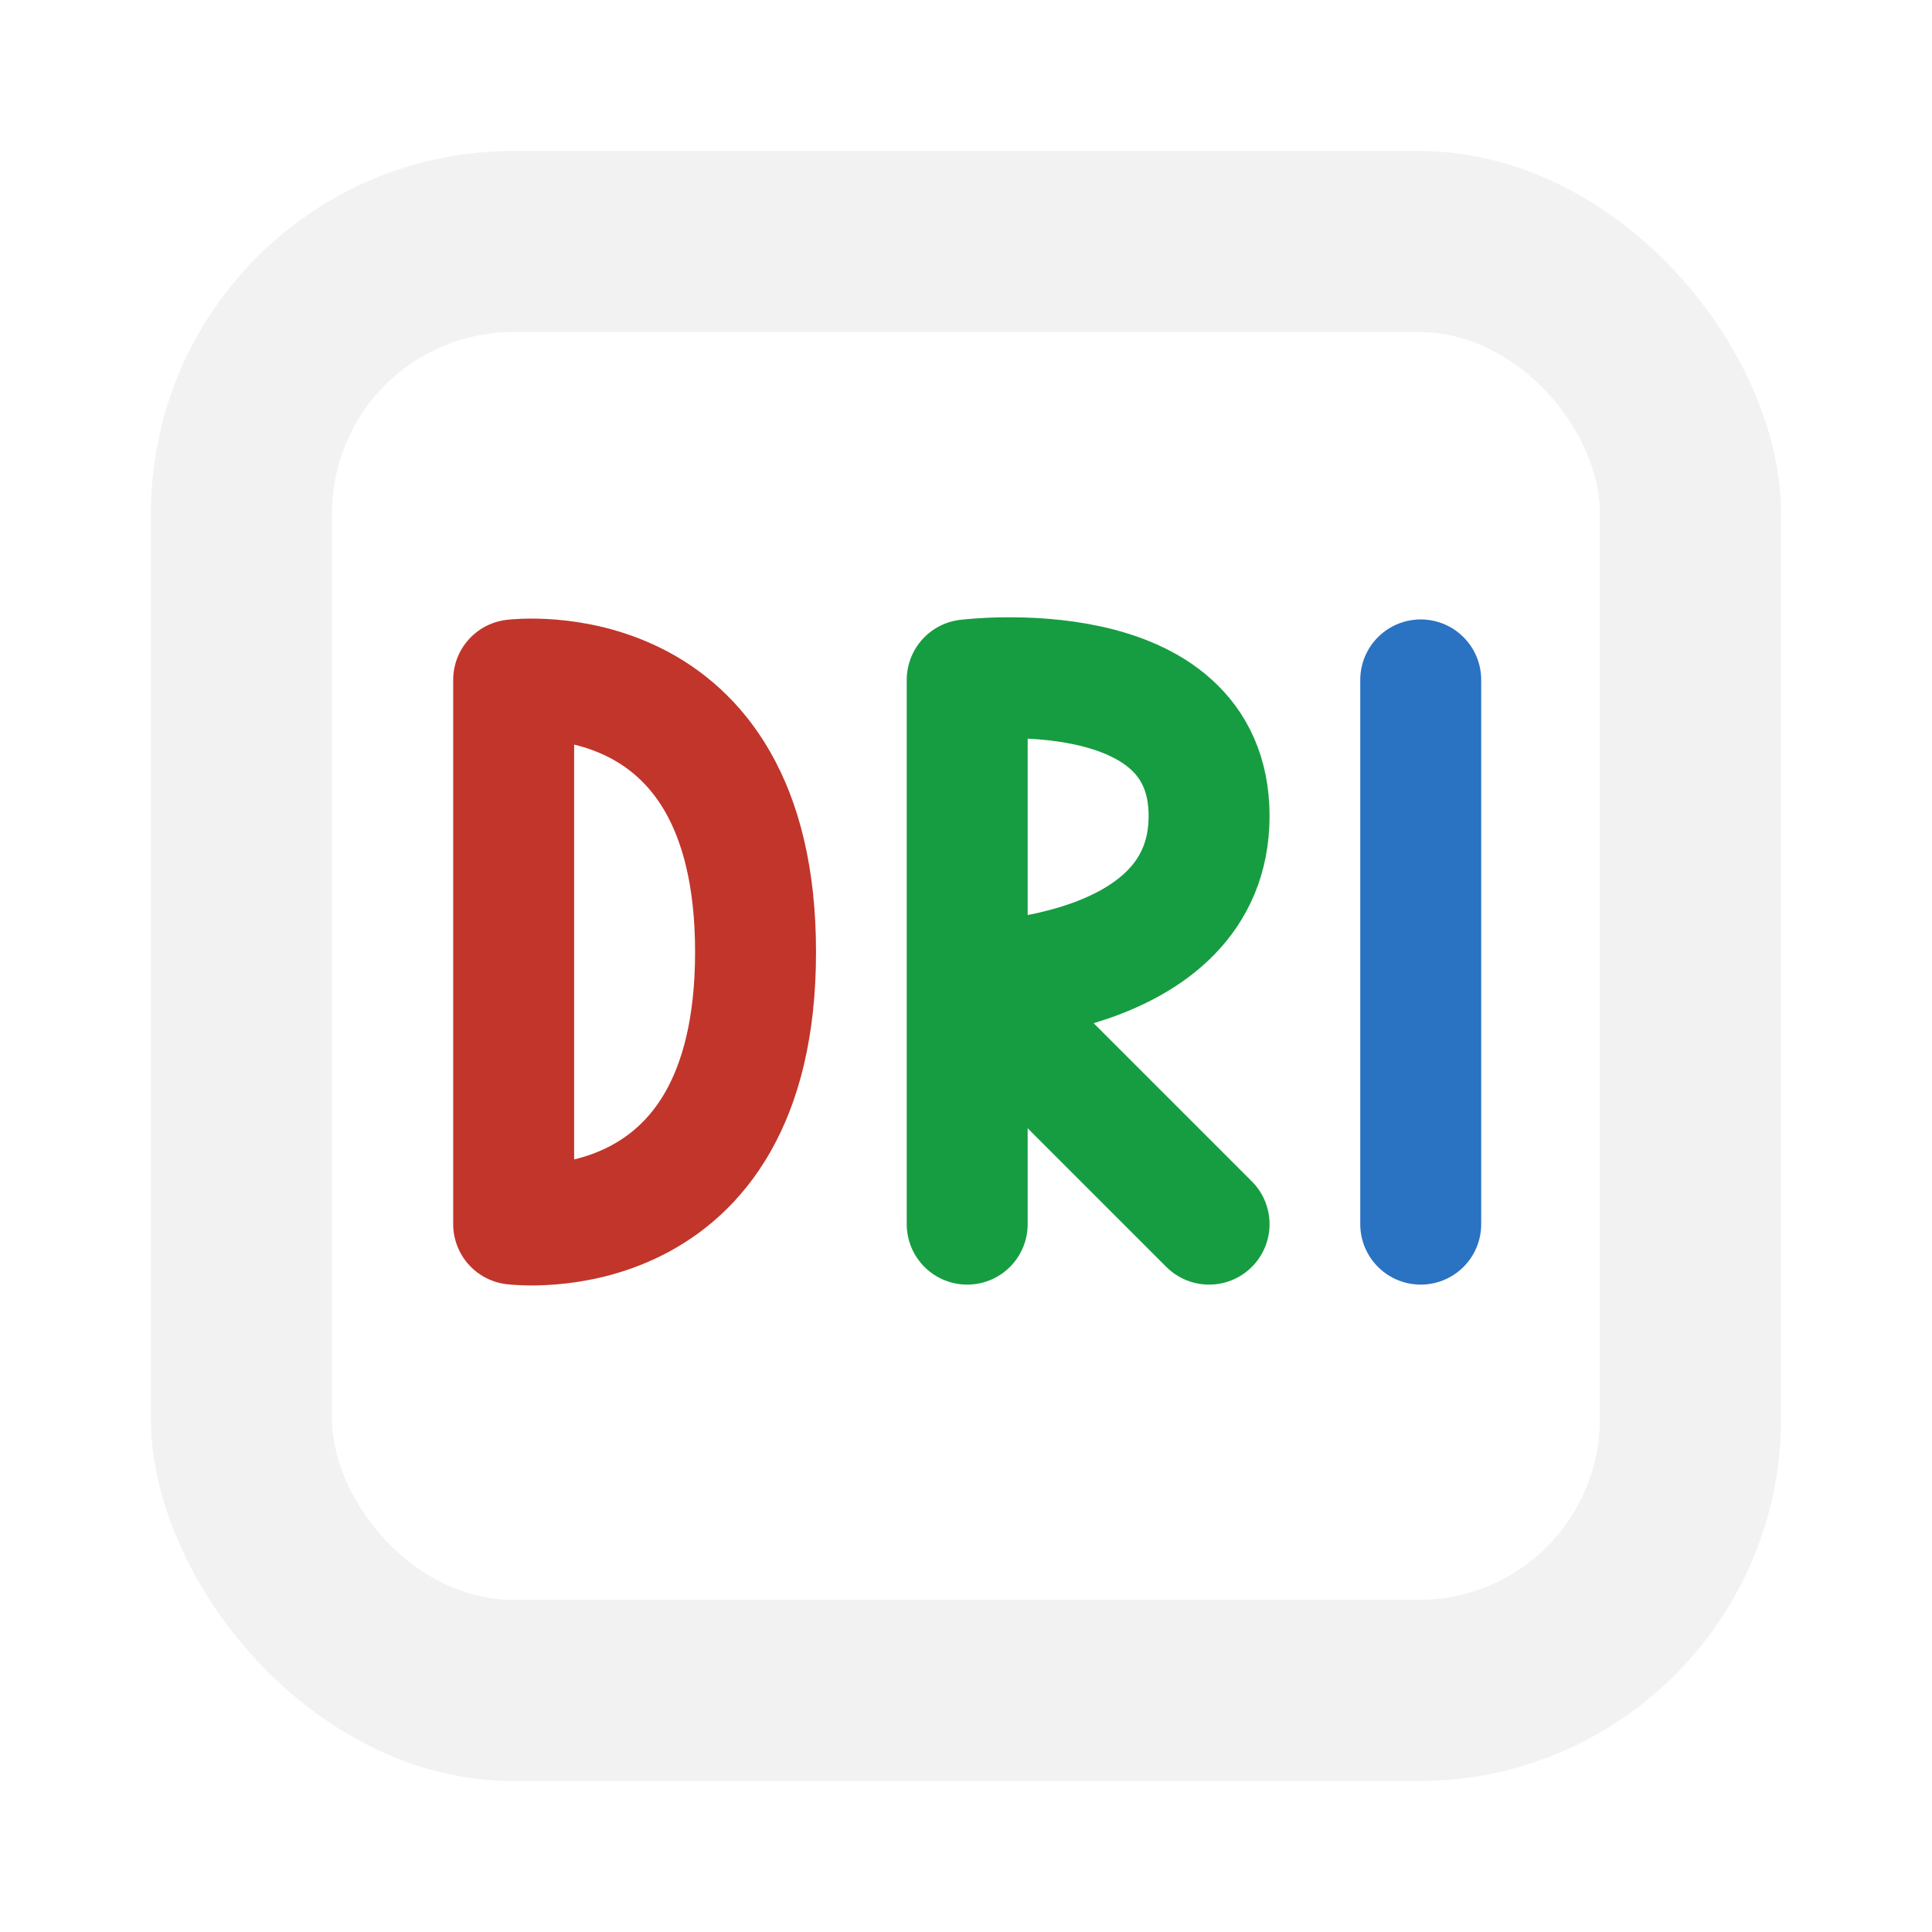
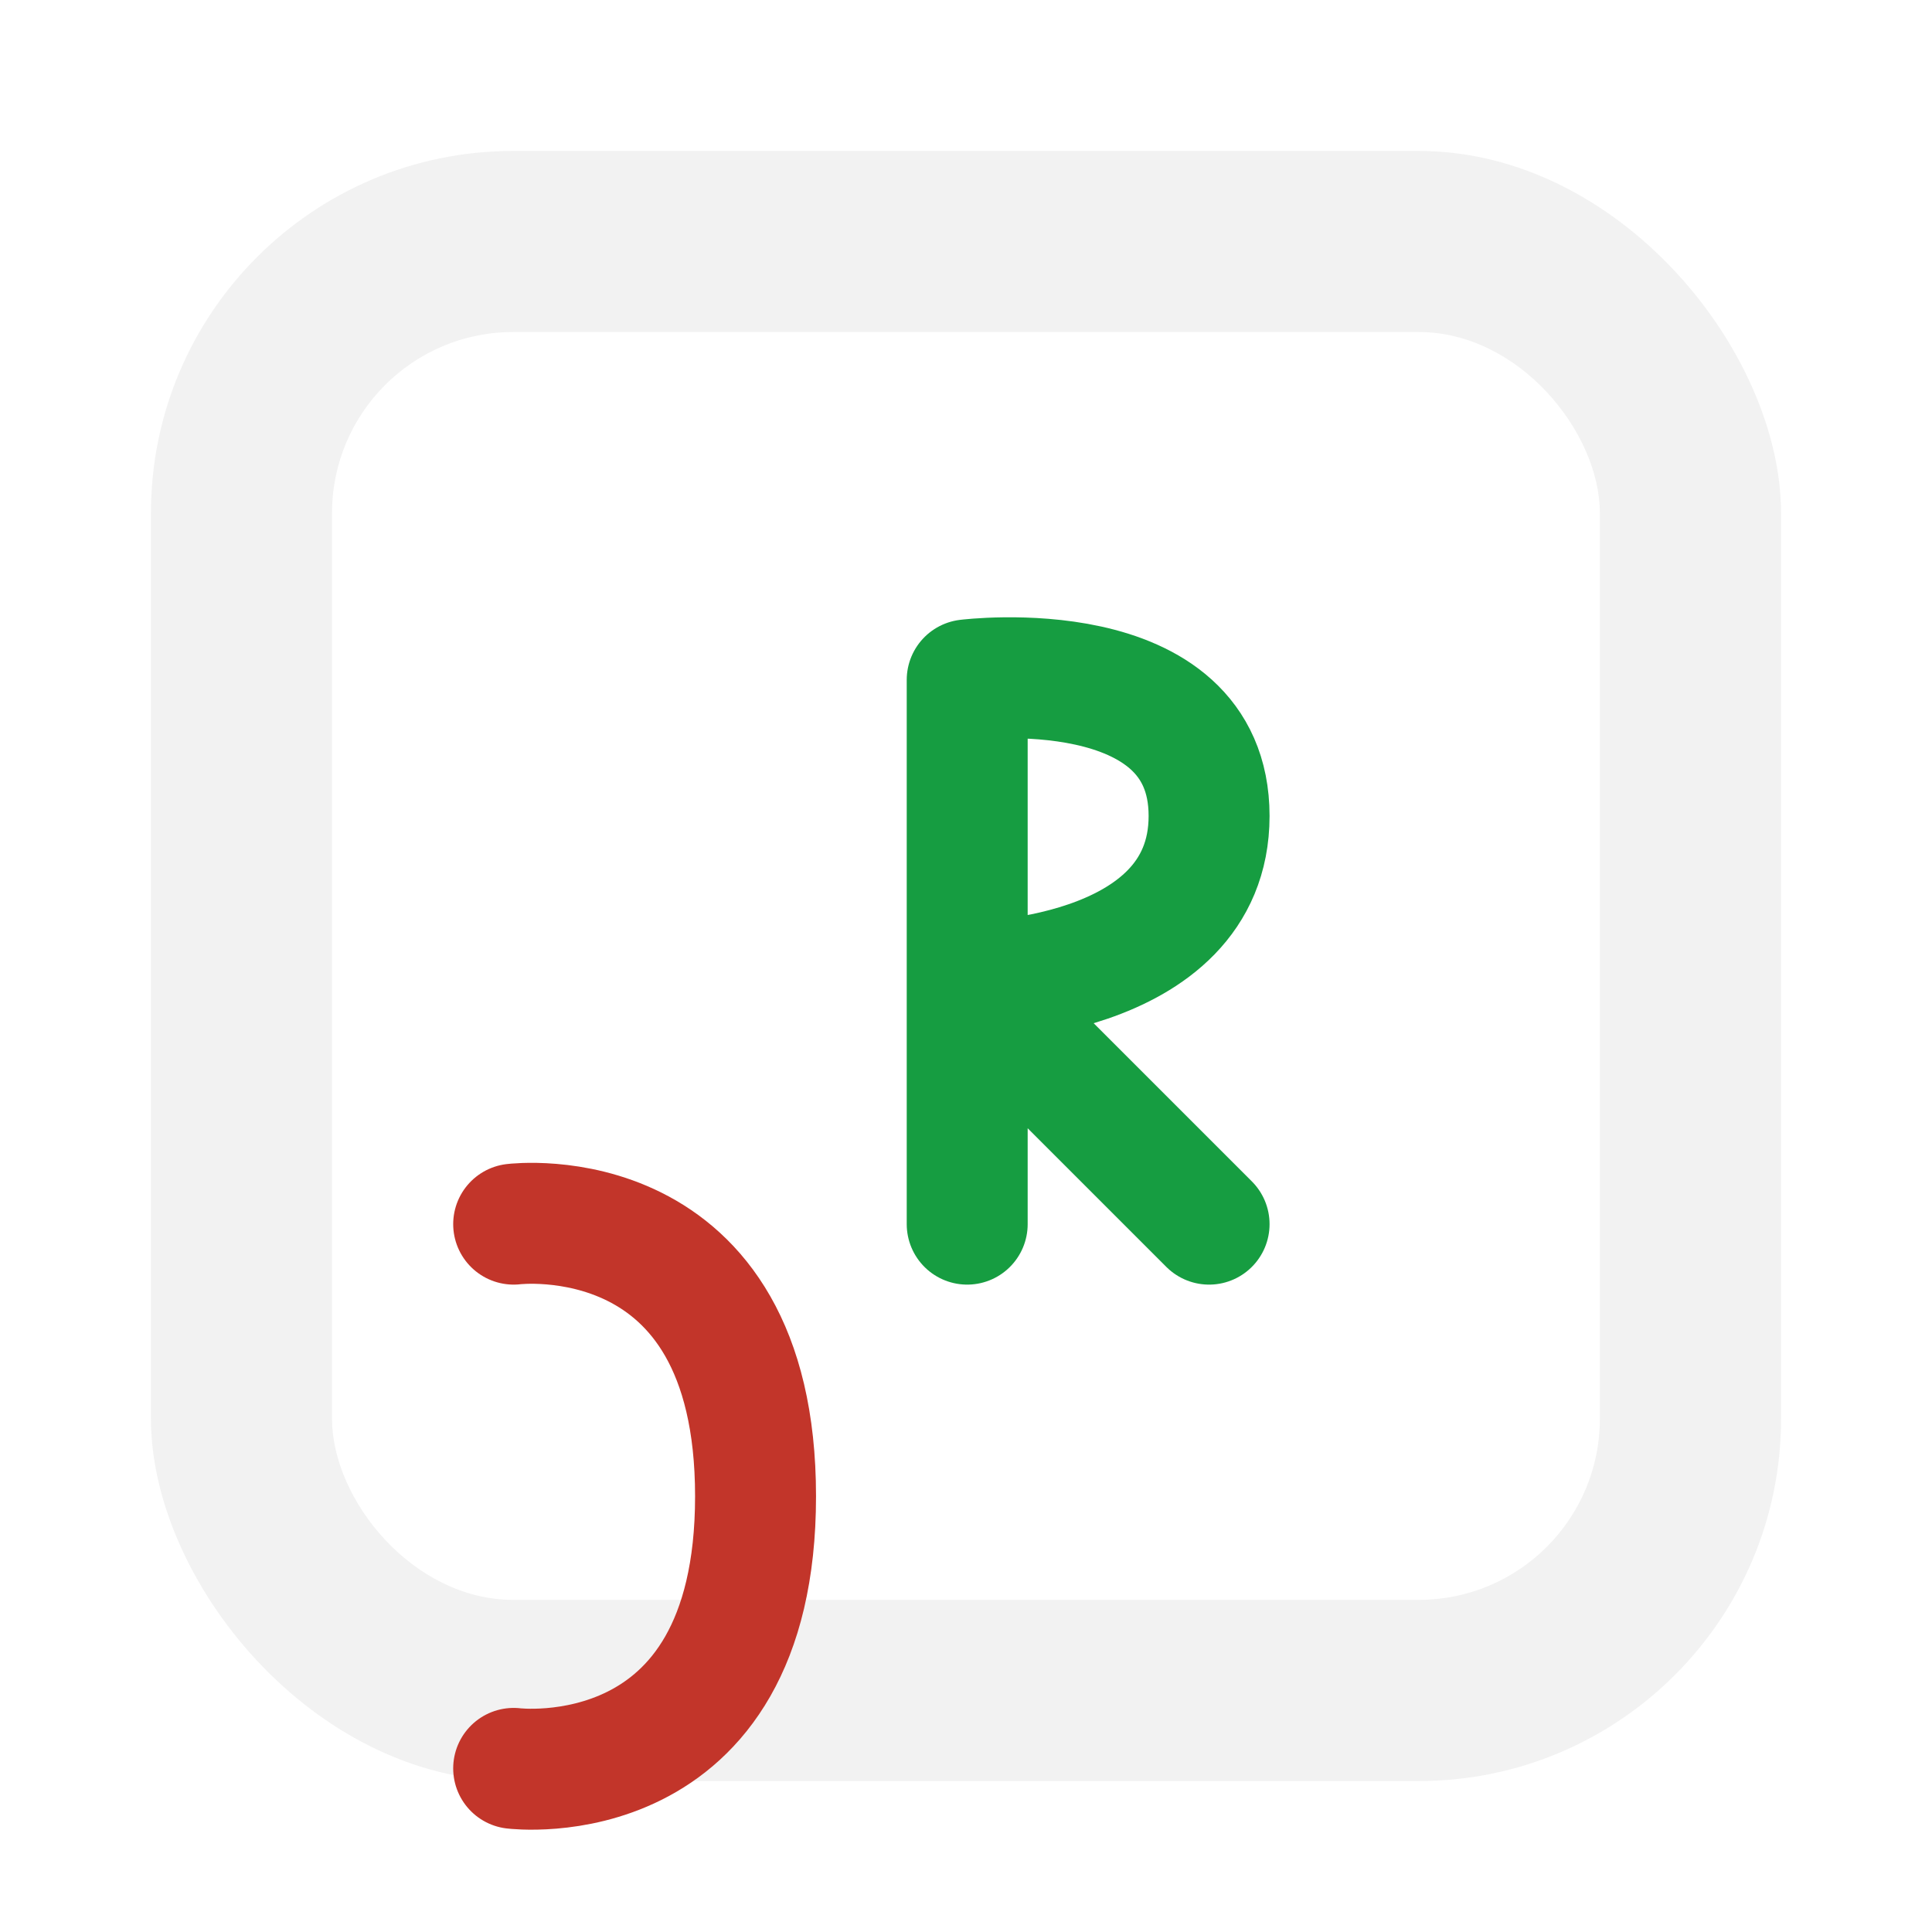
<svg xmlns="http://www.w3.org/2000/svg" width="64" height="64" version="1.1" viewBox="0 0 16.933 16.933">
  <defs>
    <filter id="filter3855" x="-.147" y="-.147" width="1.294" height="1.294" color-interpolation-filters="sRGB">
      <feGaussianBlur stdDeviation="0.681" />
    </filter>
  </defs>
  <rect x="1.323" y="1.323" width="14.287" height="14.287" rx="3.175" ry="3.175" fill="#ccc" opacity=".25" style="paint-order:markers stroke fill" />
  <rect x="2.91" y="2.91" width="11.112" height="11.112" rx="1.587" ry="1.587" fill="#fff" filter="url(#filter3855)" stroke-width=".778" style="paint-order:markers stroke fill" />
  <g fill="none" stroke-linecap="round" stroke-linejoin="round" stroke-width="4">
-     <path transform="translate(2.117 1.984)scale(.265)" d="M9 33V15s8-1 8 9-8 9-8 9" stroke="#c2352a" />
+     <path transform="translate(2.117 1.984)scale(.265)" d="M9 33s8-1 8 9-8 9-8 9" stroke="#c2352a" />
    <path transform="translate(2.117 1.984)scale(.265)" d="m24 33v-18s8-1 8 4.5-8 5.5-8 5.5l8 8" stroke="#169d41" />
-     <path transform="translate(2.117 1.984)scale(.265)" d="m39 15v18" stroke="#2a72c2" />
  </g>
</svg>